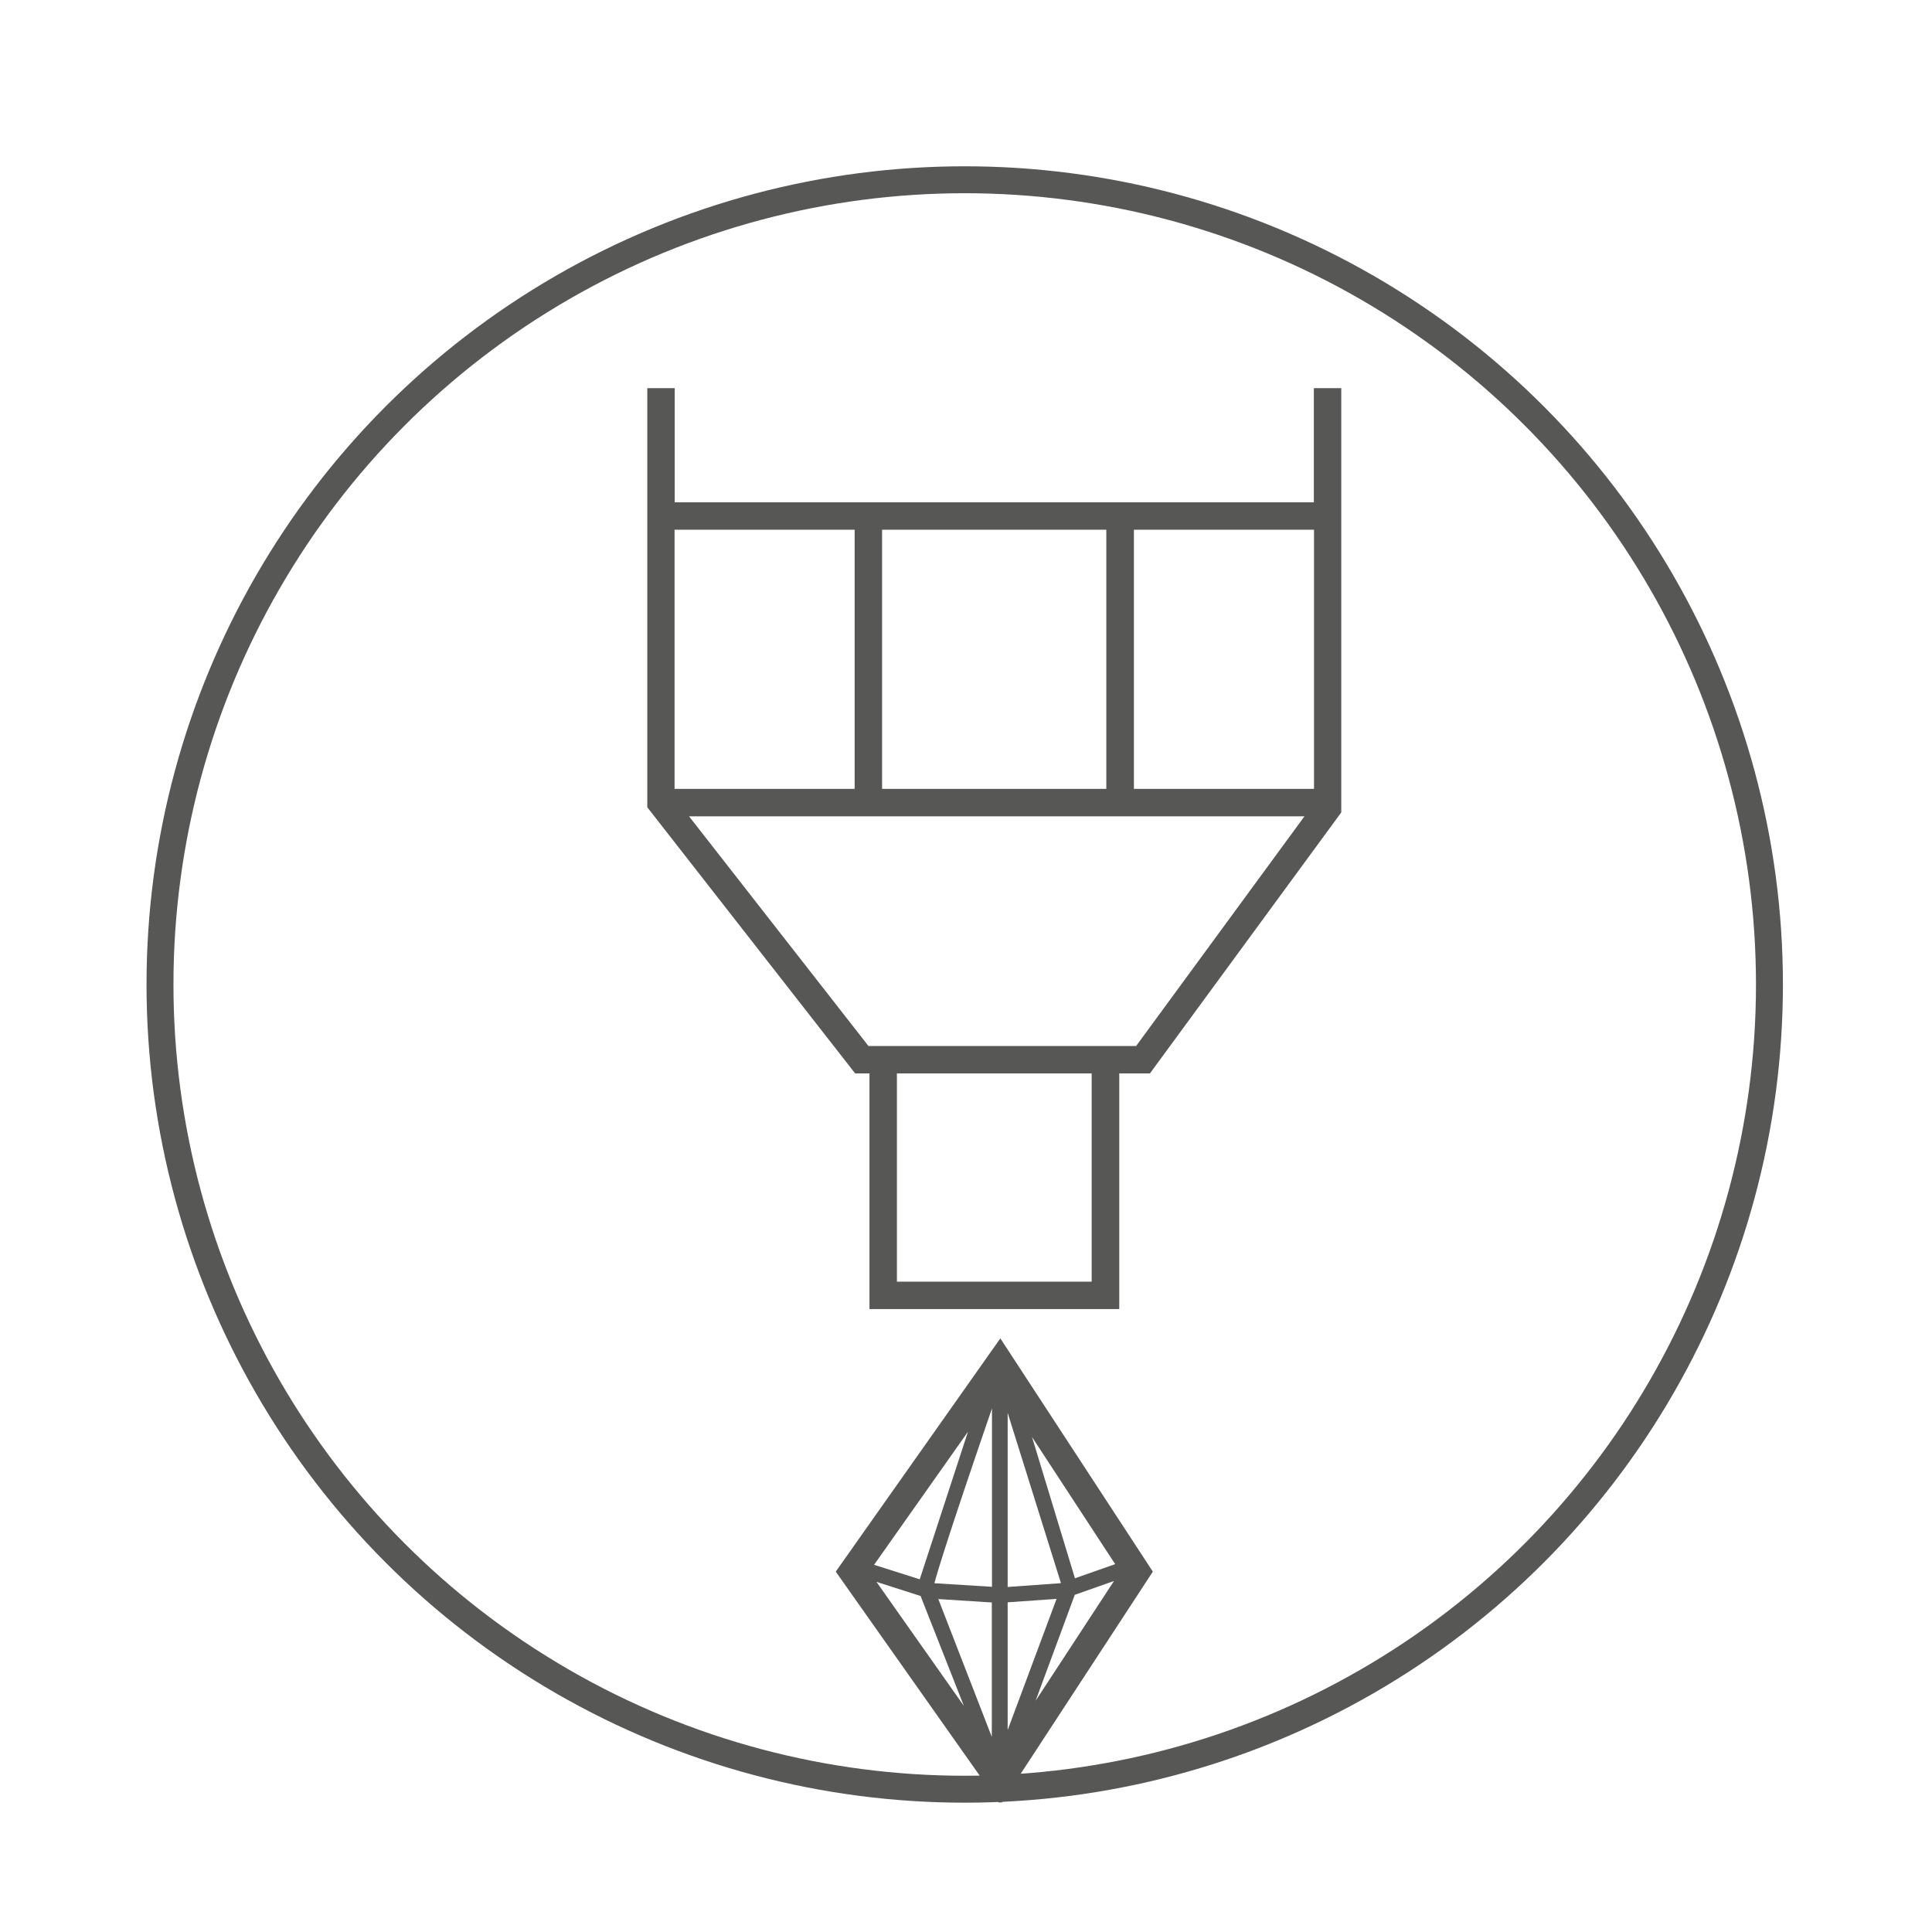
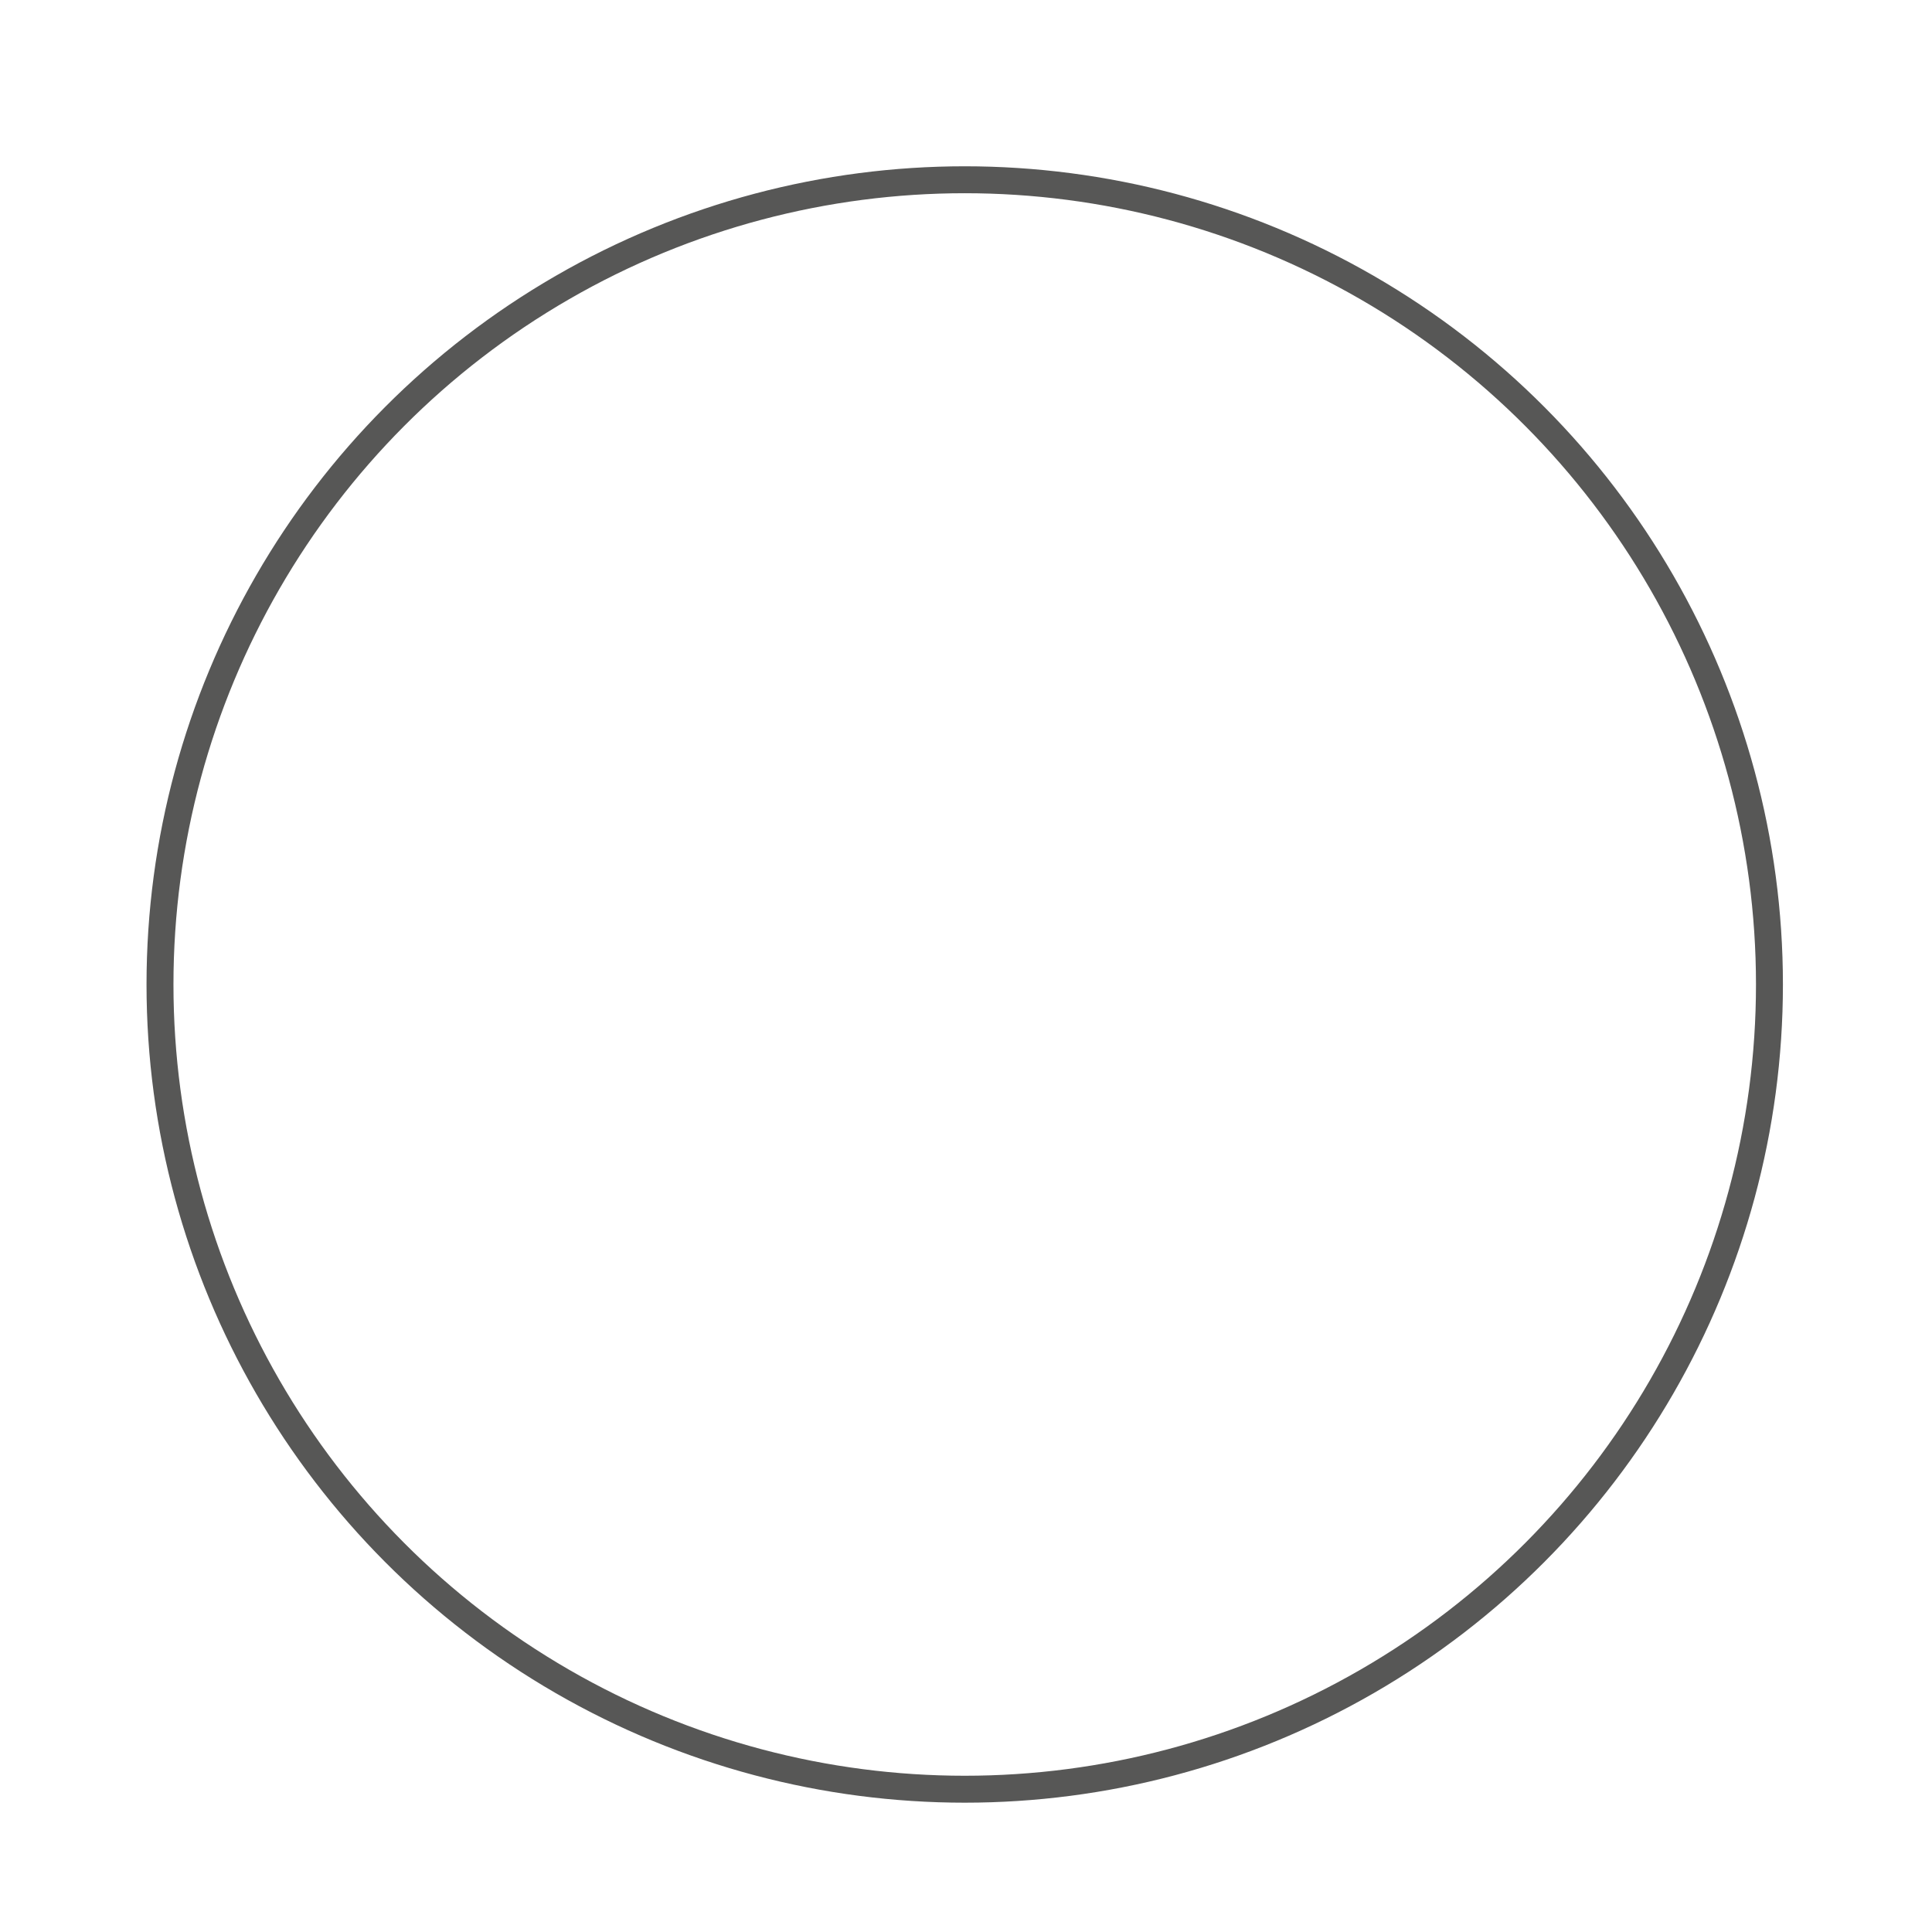
<svg xmlns="http://www.w3.org/2000/svg" xmlns:xlink="http://www.w3.org/1999/xlink" version="1.1" id="Livello_1" x="0px" y="0px" viewBox="0 0 113.39 113.39" style="enable-background:new 0 0 113.39 113.39;" xml:space="preserve">
  <style type="text/css"> .st0{clip-path:url(#SVGID_00000098184303777769037000000004800920170795945879_);fill:#575756;} .st1{fill:none;stroke:#575756;stroke-width:1.581;} </style>
  <g>
    <defs>
-       <path id="SVGID_1_" d="M22.41,22.78v67.88c10.35,3.82,22.68,15.13,35.94,15.13c13.25,0,25.58-11.31,35.94-15.13V22.78H22.41z" />
-     </defs>
+       </defs>
    <clipPath id="SVGID_00000060745071635958702550000002080959344803548084_">
      <use xlink:href="#SVGID_1_" style="overflow:visible;" />
    </clipPath>
-     <path style="clip-path:url(#SVGID_00000060745071635958702550000002080959344803548084_);fill:#575756;" d="M58.22,82.66 c-2.61,7.59-3.23,9.69-3.38,10.26l-0.05,0.21l0.28,0.72l3.14,8.09v-7.89l-3.14-0.2l-0.28-0.72l0.05-0.21l3.38,0.21V82.66z M59.14,94.04v7.5l2.87-7.7L59.14,94.04z M60.78,99.82l4.6-7.03l-2.3,0.81L60.78,99.82z M60.57,84.34l2.52,8.29l-0.82,0.29 l-3.13-10v10.22l3.08-0.22l0.87-0.29l2.36-0.83L60.57,84.34z M51.44,92.84l5.13,7.28l-2.54-6.45L51.44,92.84z M53.98,92.69 l2.83-8.66l-5.51,7.81L53.98,92.69z M49.05,92.24l9.66-13.69l8.95,13.69l-8.95,13.69L49.05,92.24z" />
+     <path style="clip-path:url(#SVGID_00000060745071635958702550000002080959344803548084_);fill:#575756;" d="M58.22,82.66 c-2.61,7.59-3.23,9.69-3.38,10.26l-0.05,0.21l0.28,0.72l3.14,8.09v-7.89l-3.14-0.2l-0.28-0.72l0.05-0.21l3.38,0.21V82.66z M59.14,94.04v7.5l2.87-7.7L59.14,94.04z M60.78,99.82l4.6-7.03L60.78,99.82z M60.57,84.34l2.52,8.29l-0.82,0.29 l-3.13-10v10.22l3.08-0.22l0.87-0.29l2.36-0.83L60.57,84.34z M51.44,92.84l5.13,7.28l-2.54-6.45L51.44,92.84z M53.98,92.69 l2.83-8.66l-5.51,7.81L53.98,92.69z M49.05,92.24l9.66-13.69l8.95,13.69l-8.95,13.69L49.05,92.24z" />
    <path style="clip-path:url(#SVGID_00000060745071635958702550000002080959344803548084_);fill:#575756;" d="M51.77,46.3h13.16 V31.09H51.77V46.3z M50.16,31.09H39.59V46.3h10.57V31.09z M66.55,46.3h10.57V31.09H66.55V46.3z M76.56,47.91H40.44l10.53,13.48 h15.71L76.56,47.91z M39.59,29.48h37.52v-30h1.61v48.2L67.49,63h-1.8v13.83H51.03V63h-0.84l-12.2-15.62V1.05h1.61V29.48z M52.64,75.22h11.43V63H52.64V75.22z" />
  </g>
  <g>
    <circle class="st1" cx="56.62" cy="57.78" r="47.23" />
  </g>
</svg>